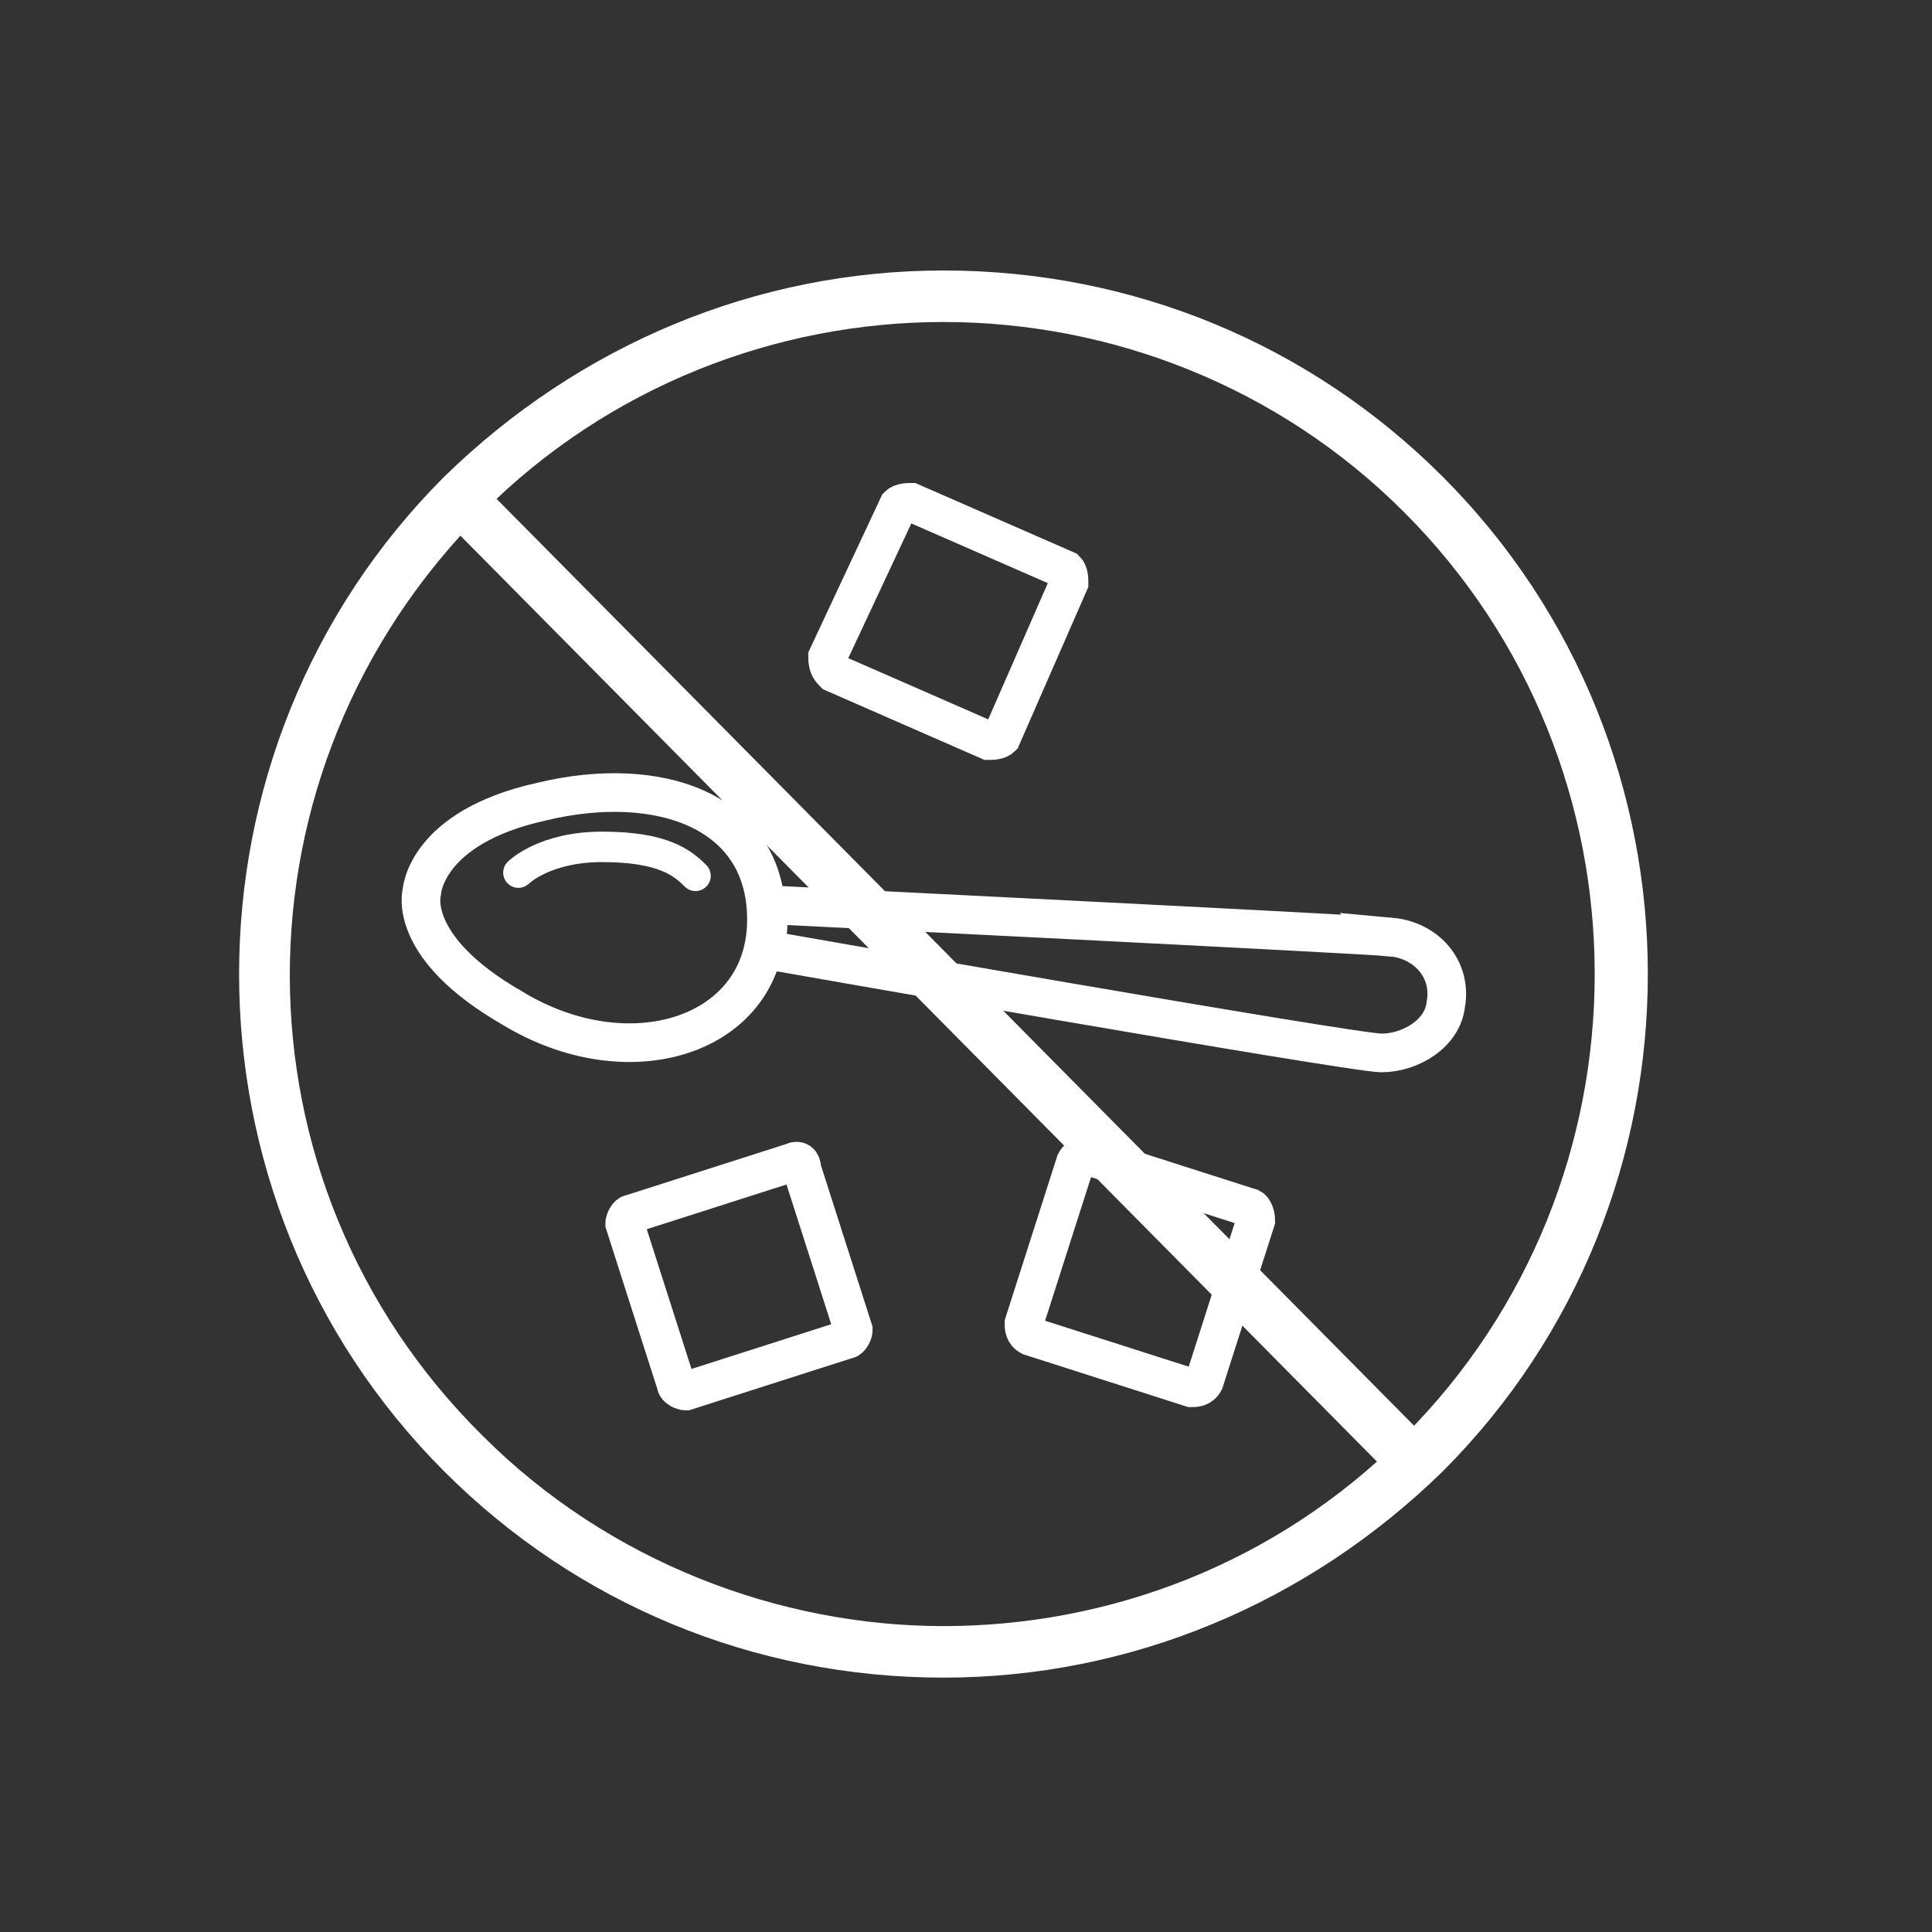
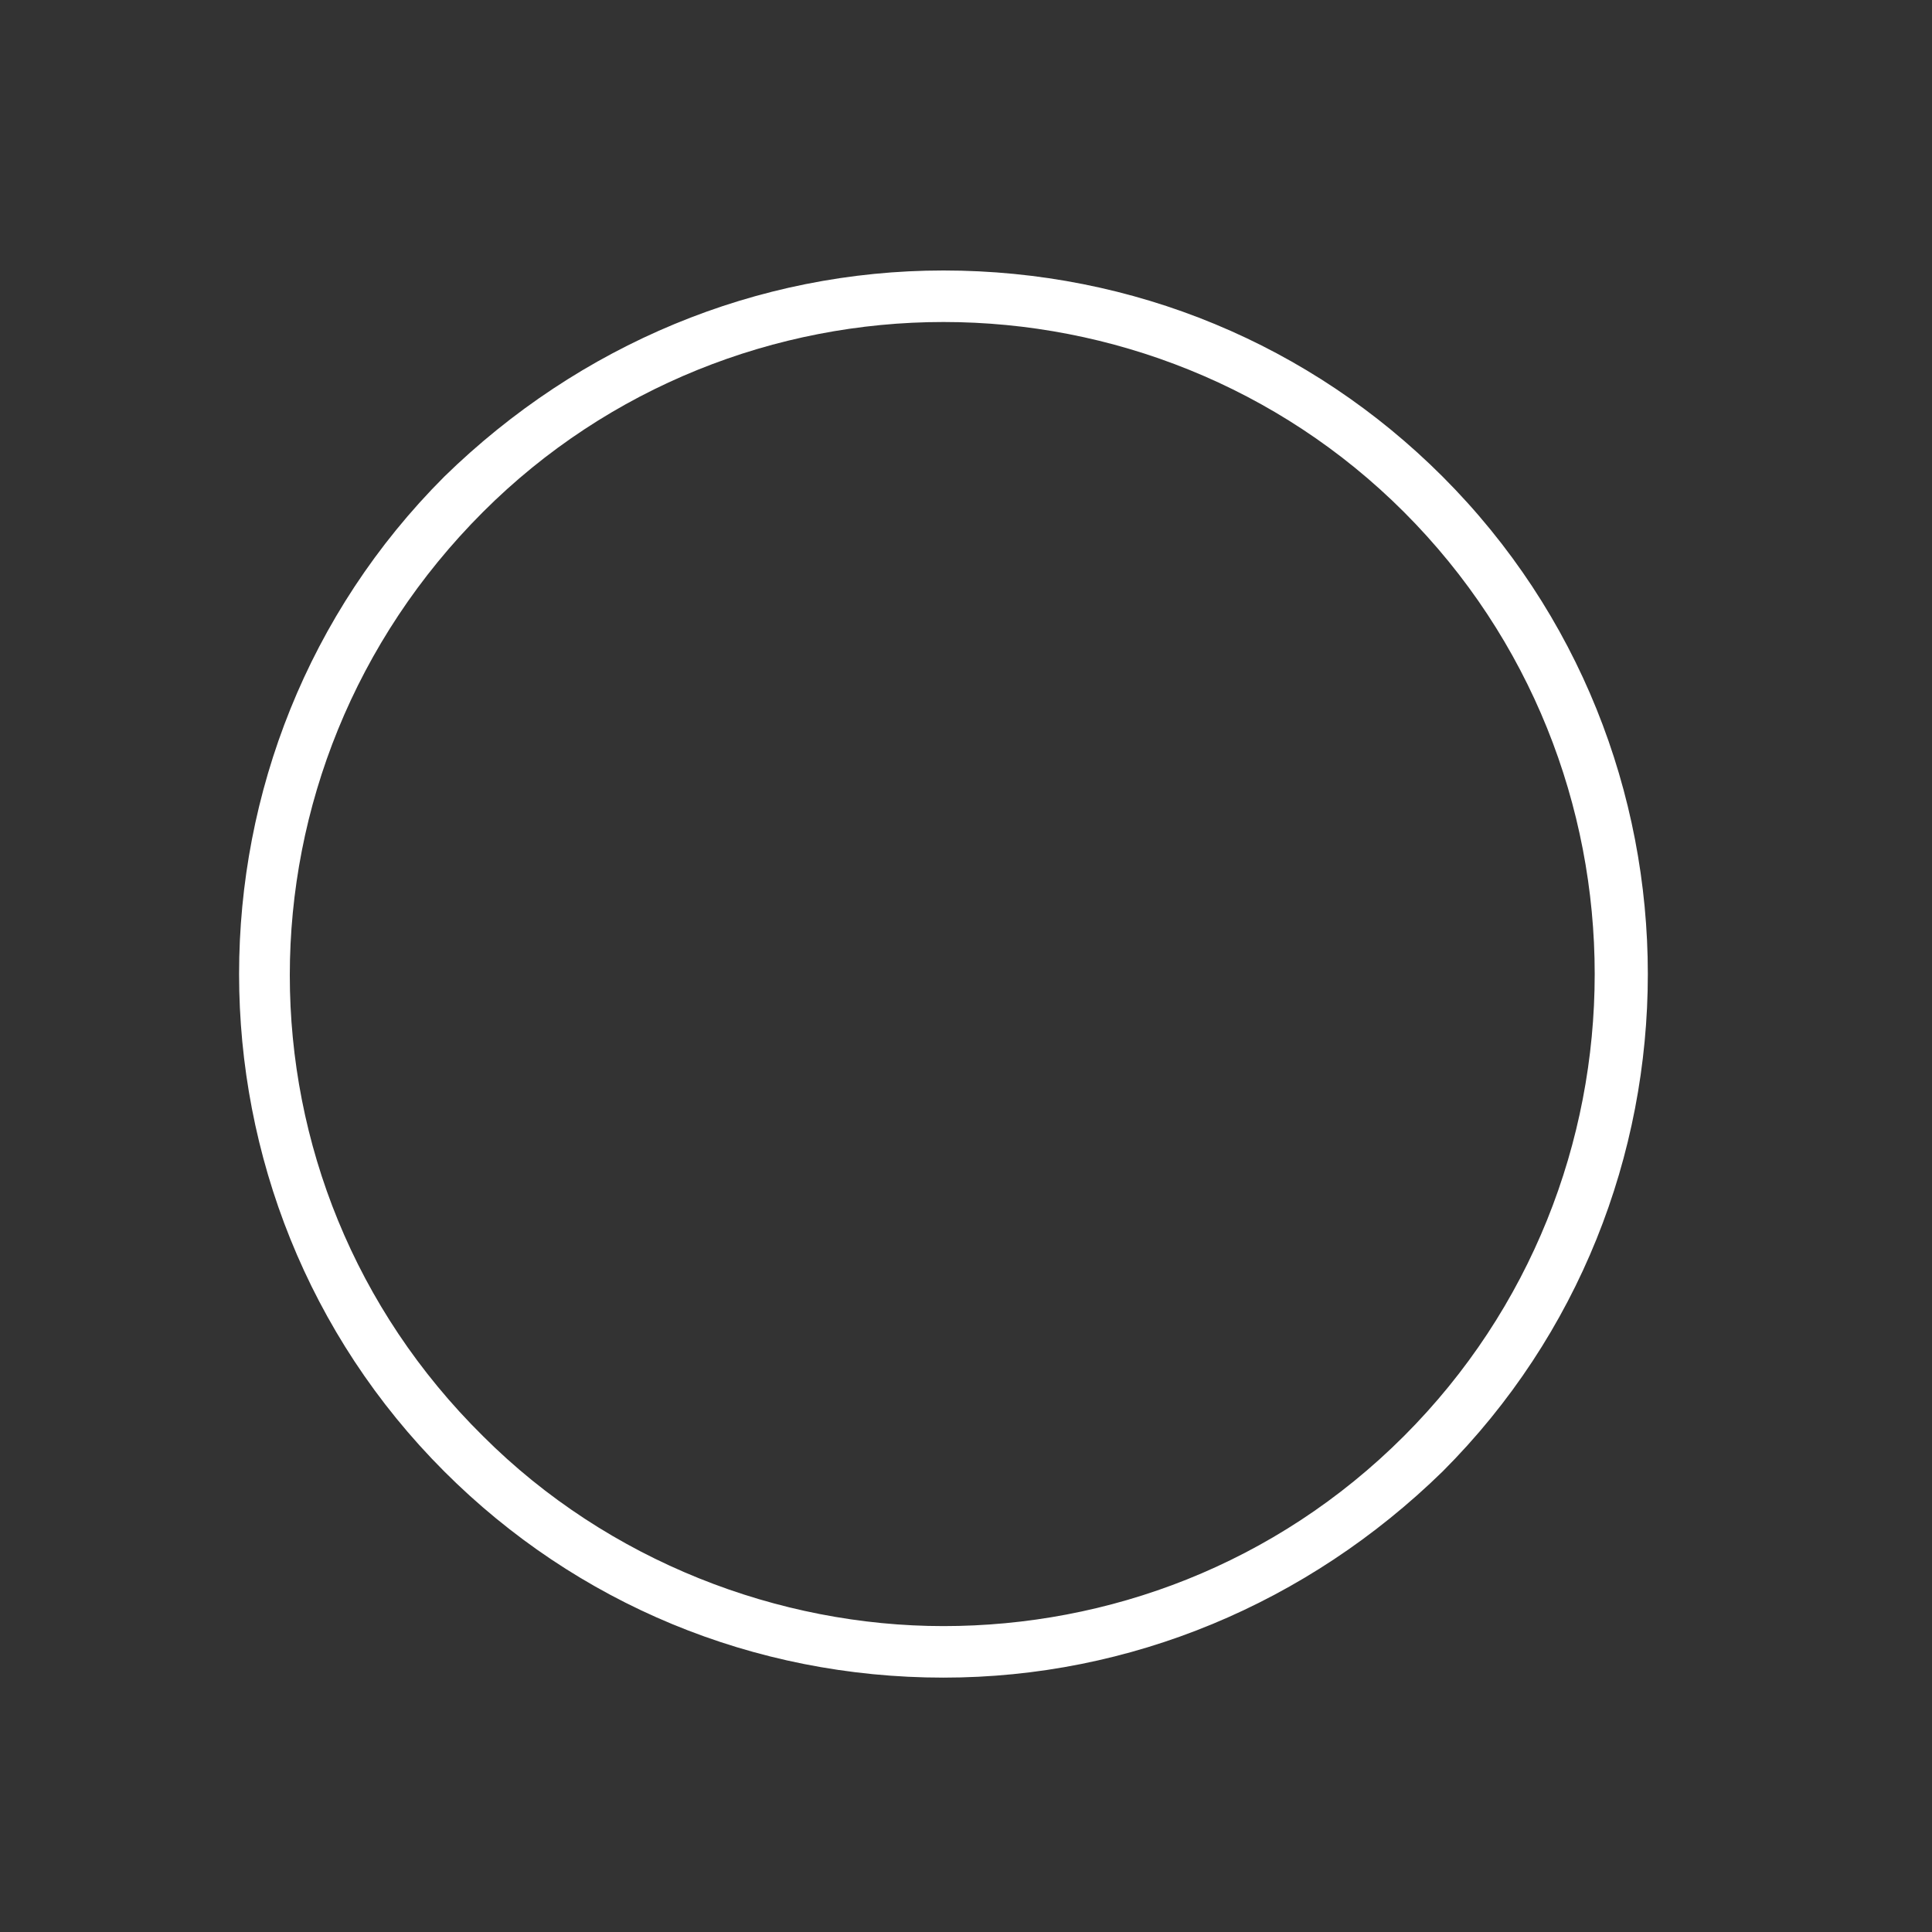
<svg xmlns="http://www.w3.org/2000/svg" viewBox="0 0 60 60">
  <rect x="0" y="0" width="60" height="60" fill="#333333" stroke="none" />
-   <path class="st6" d="M25.9 20.9l4.8 2.1c.1 0 .3 0 .4-.1l2.1-4.8c0-.1 0-.3-.1-.4l-4.8-2.1c-.1 0-.3 0-.4.1l-2.2 4.7c0 .3.1.4.2.5zm12.9 16.6l-5-1.6c-.1 0-.3 0-.4.2l-1.6 5c0 .1 0 .3.2.4l5 1.6c.1 0 .3 0 .4-.2l1.6-5c0-.2-.1-.4-.2-.4zm-14.2-1.4l-5 1.6c-.1 0-.2.2-.2.3l1.6 5c0 .1.2.2.3.2l5-1.6c.1 0 .2-.2.2-.3l-1.6-5c0-.2-.1-.3-.3-.2zm18.6-7c-1.1-.1-19.3-1-19.3-1l-.1 1.4s18.2 3.2 19.1 3.2 1.9-.6 2-1.5c.2-1.1-.6-2-1.7-2.1zm-19.4-.4c.1-3.5-3.3-4.7-7-3.8-3.6.8-3.7 2.8-3.7 2.8s-.5 1.7 2.8 3.6c3.6 2.2 7.8.9 7.9-2.6z" fill="none" stroke="#fff" stroke-width="1.2" stroke-miterlimit="10" />
-   <path class="st7" d="M16.1 27.1s.8-.8 2.6-.8c1.9 0 2.5.5 2.9.9" fill="none" stroke="#fff" stroke-width=".946" stroke-linecap="round" stroke-linejoin="round" stroke-miterlimit="10" />
  <path class="st8" d="M29.3 10c5.2 0 10.4 2 14.3 5.9 7.9 7.9 7.9 20.8 0 28.7-4 4-9.2 5.9-14.3 5.9s-10.4-2-14.3-5.9c-8-7.9-8-20.7 0-28.7C18.9 12 24.1 10 29.3 10m0-1.6c-5.8 0-11.3 2.3-15.5 6.4-8.5 8.5-8.5 22.4 0 30.9 4.1 4.1 9.6 6.4 15.5 6.4 5.8 0 11.3-2.3 15.5-6.4 8.5-8.5 8.5-22.4 0-30.9-4.1-4.1-9.6-6.4-15.5-6.4z" fill="#fff" />
-   <path class="st9" fill="none" stroke="#fff" stroke-width="1.603" stroke-linecap="round" stroke-linejoin="round" stroke-miterlimit="22.926" d="M14.4 15.6l29.4 29.7" />
</svg>